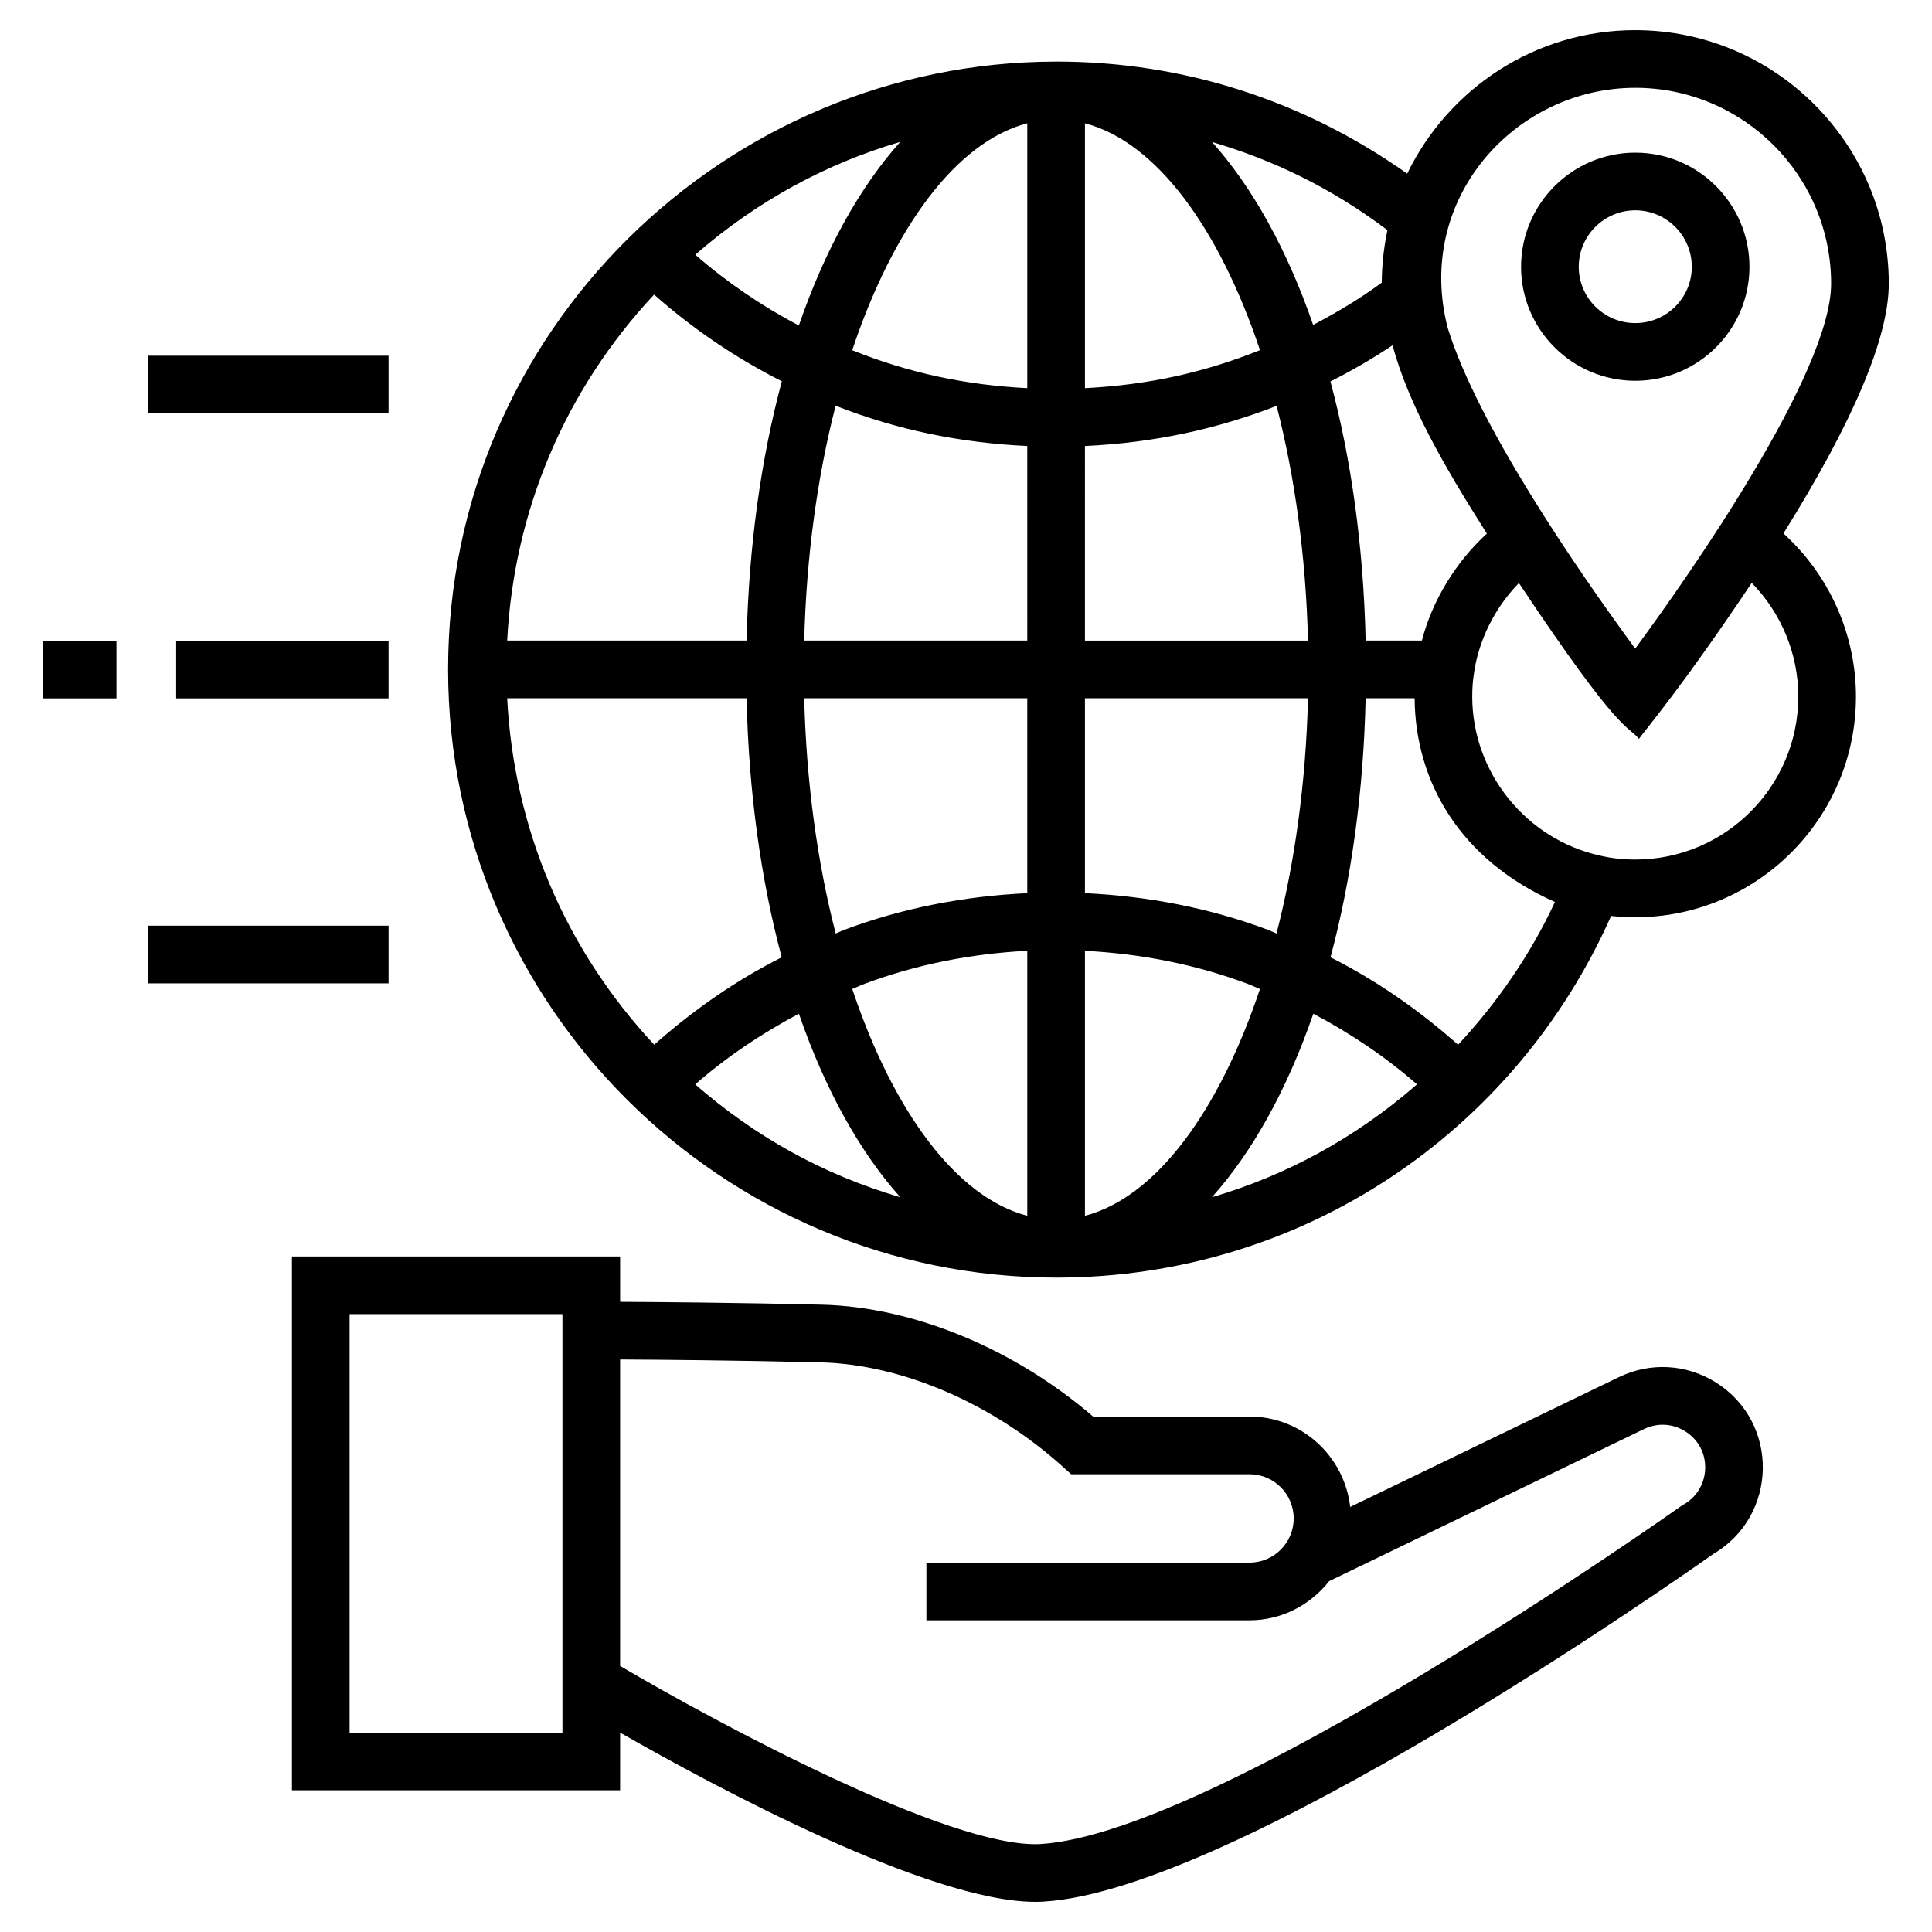
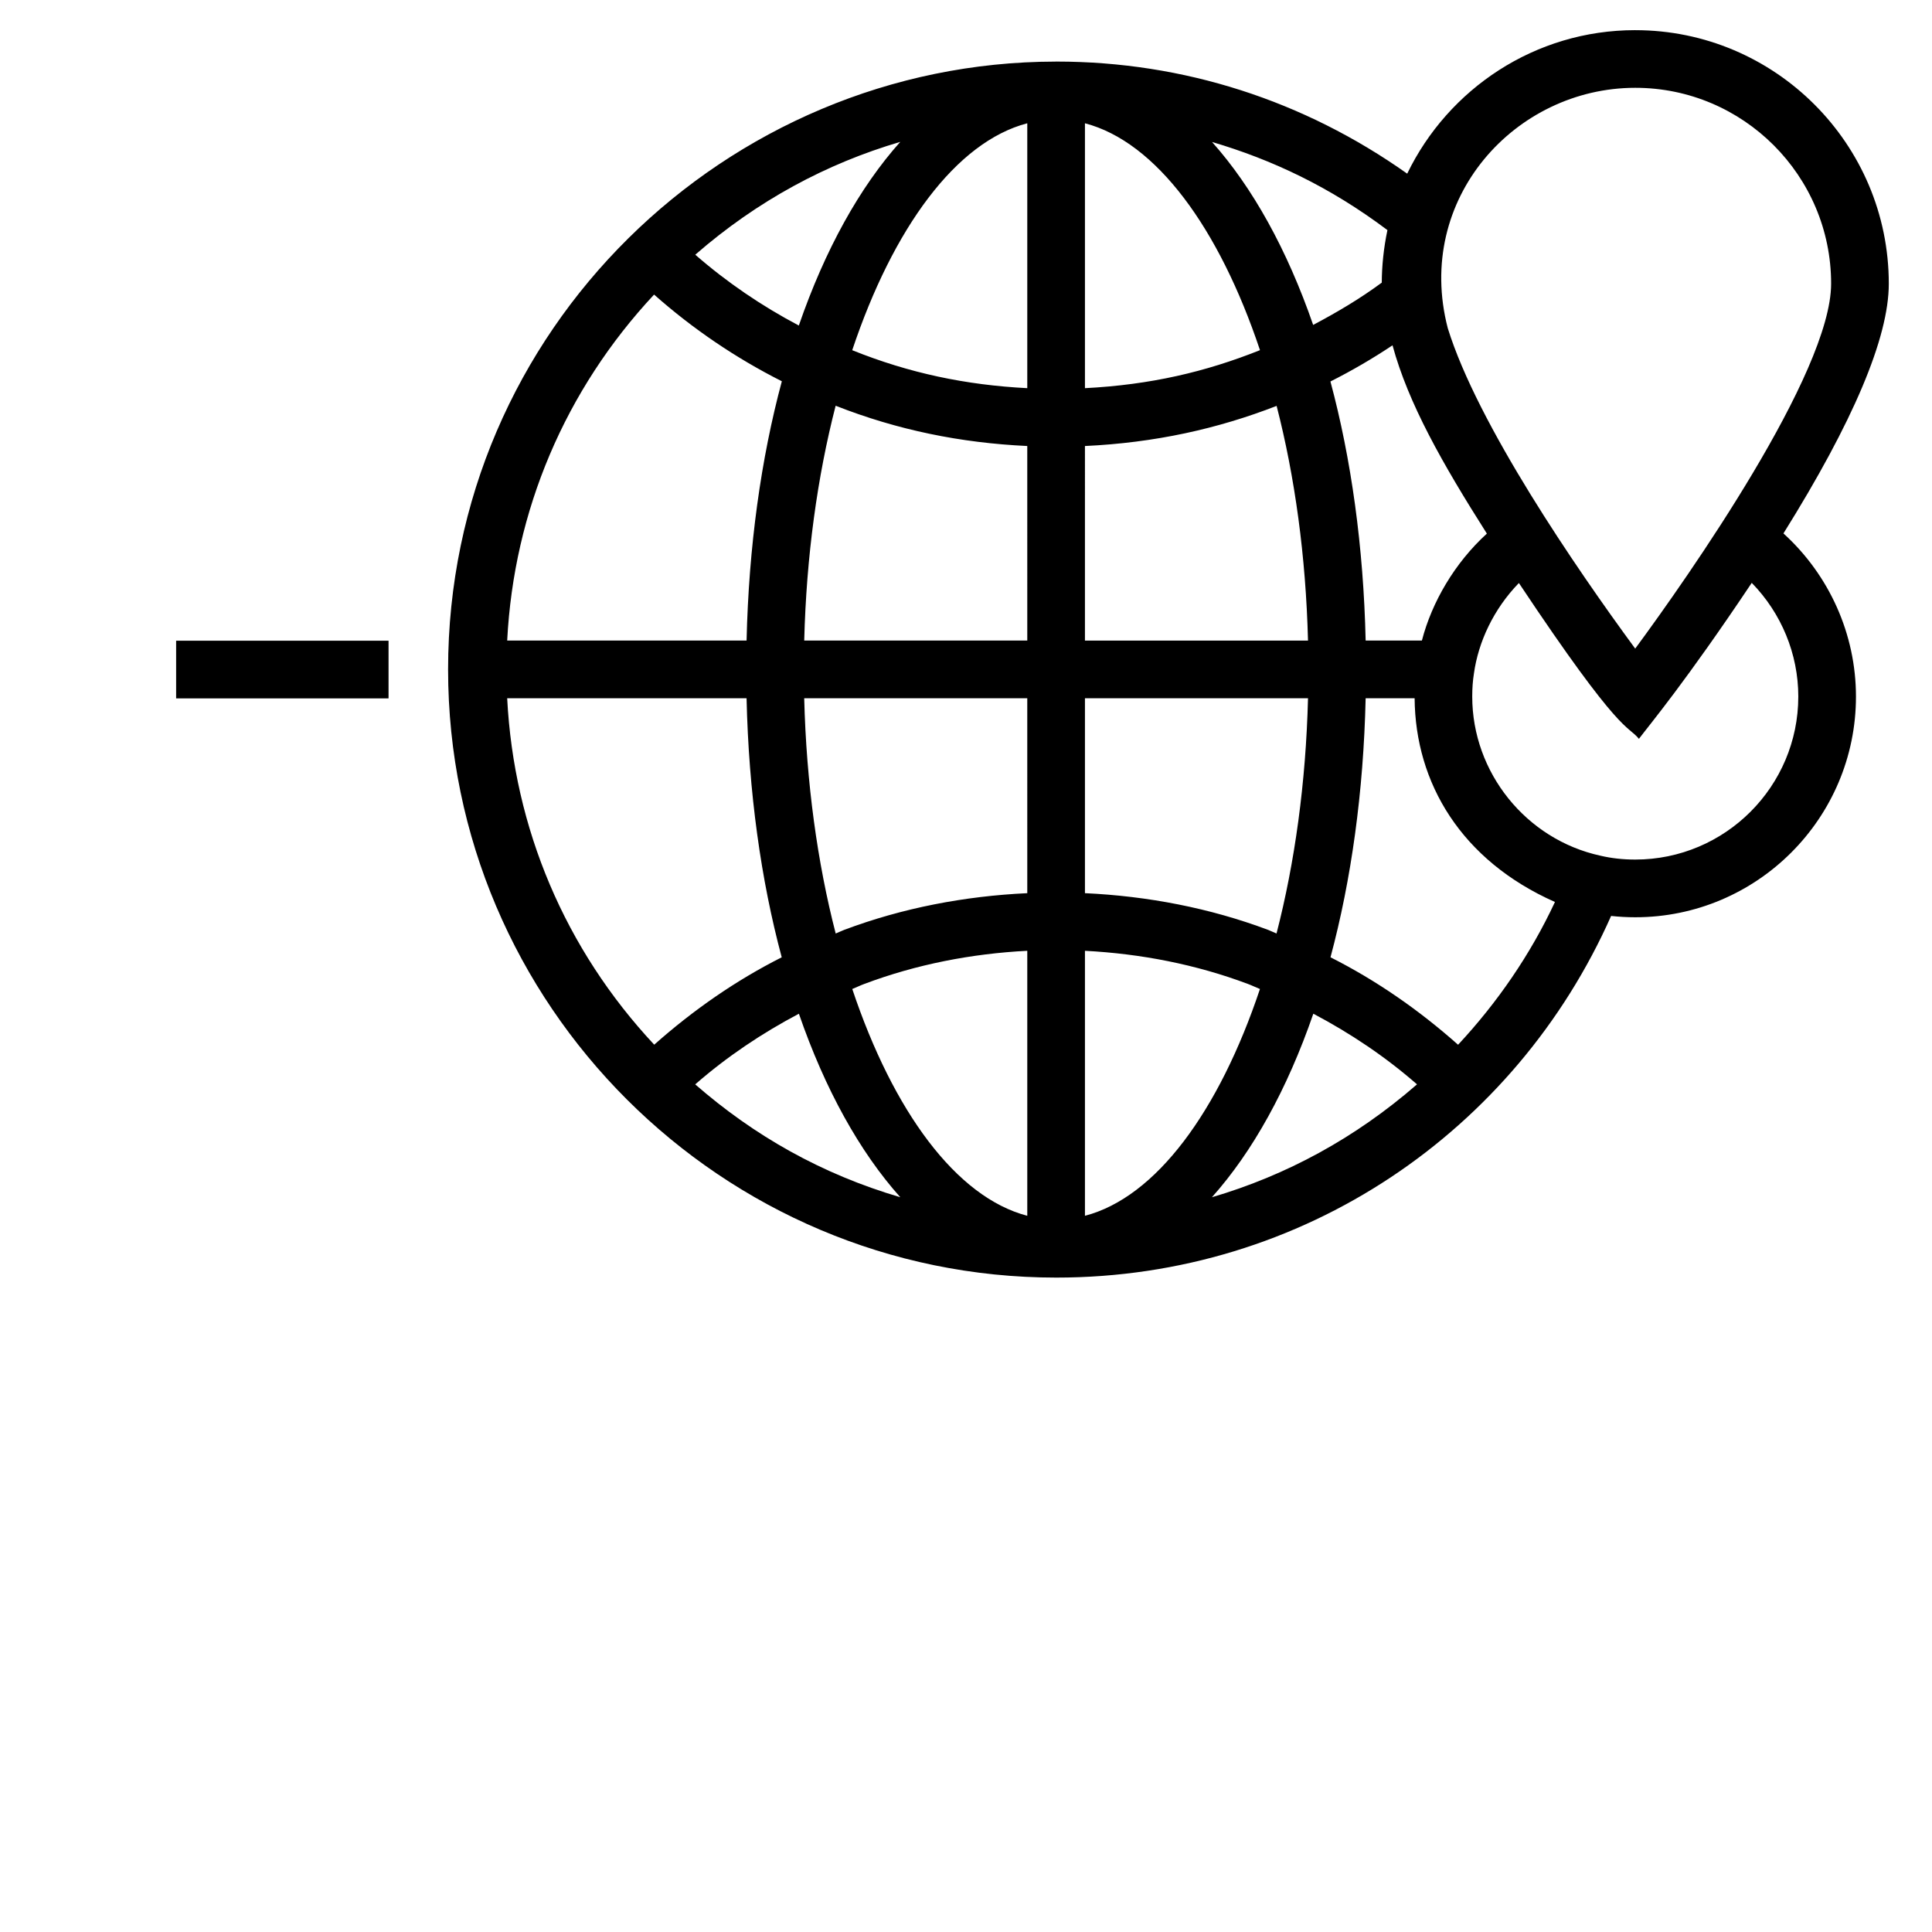
<svg xmlns="http://www.w3.org/2000/svg" width="1200pt" height="1200pt" version="1.1" viewBox="0 0 1200 1200">
  <g>
    <path d="m1015.7 18.723c-62.328 0-116.15 36.484-141.66 89.137-64.164-45.441-138.9-69.586-217.8-69.625-0.09 0-0.176-0.023-0.27-0.023-0.148 0-0.289 0.039-0.434 0.043-204.41 0.27-377.22 166.58-377.22 377.53 0 208.65 170.22 377.75 377.73 377.75 153.72 0 285.41-91.156 344.64-224.63 4.875 0.535 9.887 0.82 15.016 0.82 75.578 0 137.07-61.496 137.07-137.07 0-38.707-16.59-75.484-45.043-101.34 43.242-69.234 65.434-121.52 65.434-155.09 0-86.844-70.645-157.49-157.47-157.49zm-456.53 69.398c-25.246 28.23-46.812 67.102-63.004 114.07-23.074-12.176-44.648-26.832-64.32-43.988 38.625-33.637 81.605-56.645 127.32-70.082zm-152.91 94.844c24.105 21.348 50.684 39.379 79.355 53.844-12.941 48.07-20.562 102.68-21.906 161.06h-148.69c4.141-80.66 36.02-155.77 91.242-214.9zm-91.246 250.72h148.69c1.328 58.316 8.934 112.87 21.84 160.91-28.594 14.426-54.949 32.773-79.195 54.277-55.281-59.141-87.195-134.34-91.332-215.19zm116.8 239.84c19.793-17.281 41.43-31.75 64.398-43.883 16.191 46.926 37.75 85.77 62.977 113.98-49.016-14.422-90.699-38.148-127.38-70.094zm206.25 81.625c-44.156-11.527-83.281-64.93-108.7-140.86 2.527-1.004 4.941-2.219 7.5-3.16 32.281-12.145 66.594-18.797 101.2-20.582zm0-200.38c-38.891 1.812-77.473 9.172-113.71 22.785-1.812 0.668-3.492 1.574-5.285 2.269-11.371-44.027-18.246-93.75-19.562-146.13h138.55zm0-156.9h-138.55c1.32-52.277 8.18-101.91 19.523-145.86 38.277 15.066 77.559 23.07 119.02 25.016zm0-156.77c-38.207-1.965-73.383-9.355-108.73-23.582 25.422-75.973 64.559-129.41 108.73-140.95zm285.46 90.324c-19.973 18.238-34.152 42.504-40.359 66.445h-34.934c-1.34-58.324-8.953-112.89-21.871-160.92 13.266-6.688 26.145-14.184 38.562-22.469 9.824 36.16 30.961 73.418 58.602 116.95zm-61.762-188.5c-2.352 11.18-3.473 22.211-3.516 32.617-13.418 9.93-27.801 18.441-42.617 26.273-16.164-46.762-37.66-85.48-62.809-113.63 37.184 10.973 73.137 27.809 108.94 54.738zm-187.88-66.352c44.168 11.531 83.305 64.961 108.72 140.92-33.879 13.523-68.039 21.512-108.72 23.609zm0 200.46c43.496-2.031 82.535-10.719 119.05-24.926 11.328 43.93 18.172 93.527 19.496 145.77h-138.55zm0 156.66h138.55c-1.316 52.383-8.191 102.1-19.559 146.12-1.762-0.68-3.41-1.574-5.18-2.231-36.316-13.648-74.93-21.004-113.81-22.816zm0 321.46v-164.59c34.605 1.793 68.949 8.441 101.3 20.613 2.523 0.93 4.902 2.133 7.398 3.117-25.418 75.93-64.547 129.34-108.7 140.86zm78.863-11.52c25.234-28.211 46.797-67.059 62.992-114 22.965 12.125 44.598 26.598 64.395 43.879-38.438 33.488-81.375 56.598-127.39 70.121zm152.9-94.723c-24.258-21.527-50.641-39.891-79.246-54.32 12.902-48.035 20.504-102.58 21.832-160.9h30.418c0.41 52.688 28.984 100.74 87.164 126.55-15.148 32.516-35.785 62.516-60.168 88.672zm211.31-216.27c0 55.832-45.426 101.25-101.25 101.25-7.66 0-14.848-0.789-21.707-2.414-46.105-10.074-79.566-51.648-79.566-98.84 0-5.211 0.332-9.793 1.066-14.395 2.715-19.457 12.164-39.93 27.914-56.117 63.77 95.801 67.191 87.855 74.562 96.77 6.922-9.18 28.879-35.242 70.066-96.863 18.352 18.781 28.918 44.09 28.918 70.605zm-101.29-29.77c-37.008-50.336-97.961-139.35-116.44-199.08-20.836-80.355 41.992-149.25 116.47-149.25 67.078 0 121.65 54.57 121.65 121.66-0.004 55.562-88.926 182.25-121.68 226.66z" />
-     <path d="m1015.7 94.809c-39.109 0-70.941 31.816-70.941 70.926 0 39.023 31.836 70.77 70.941 70.77 39.109 0 70.926-31.746 70.926-70.77 0-39.109-31.816-70.926-70.926-70.926zm0 105.87c-19.359 0-35.121-15.672-35.121-34.945 0-19.363 15.758-35.105 35.121-35.105 19.363 0 35.105 15.742 35.105 35.105 0 19.273-15.742 34.945-35.105 34.945z" />
-     <path d="m181.31 780.41v331.57h203.85v-35.809c58.801 33.59 191.75 105.11 258 105.11 1.609 0 3.168-0.055 4.688-0.141 118.71-6.664 396.45-201.89 416.21-215.89 40.117-23.387 41.609-81.551 1.66-106.61-18.262-11.457-40.809-12.68-60.203-3.269l-166.88 80.613c-3.598-31.5-30.109-56.141-62.559-56.141l-97.109 0.02c-49.148-42.277-111.7-68.145-168.64-69.508-52.684-1.254-100.38-1.652-125.16-1.777v-28.164zm168.03 295.75h-132.21v-259.93h132.21zm160.14-229.98c50.672 1.207 107.01 25.469 150.72 64.891l5.106 4.617 110.77-0.02c15.148 0 27.461 12.312 27.461 27.461 0 15.129-12.312 27.441-27.441 27.441l-200.69 0.004v35.82h200.69c20.117 0 37.867-9.625 49.465-24.312l195.56-94.465c8.359-4.004 17.699-3.535 25.59 1.398 17.375 10.863 16.07 35.898-1.066 45.512-0.562 0.316-1.086 0.648-1.609 1.016-2.867 2.047-287.88 203.64-398.18 209.85-55.684 2.648-199.34-74.547-260.7-110.65v-190.34c24.664 0.125 72.012 0.527 124.32 1.777z" />
-     <path d="m91.949 220.95h149.39v35.82h-149.39z" />
    <path d="m109.4 397.96h131.93v35.82h-131.93z" />
-     <path d="m91.949 574.96h149.39v35.82h-149.39z" />
-     <path d="m26.867 397.96h45.441v35.82h-45.441z" />
  </g>
</svg>